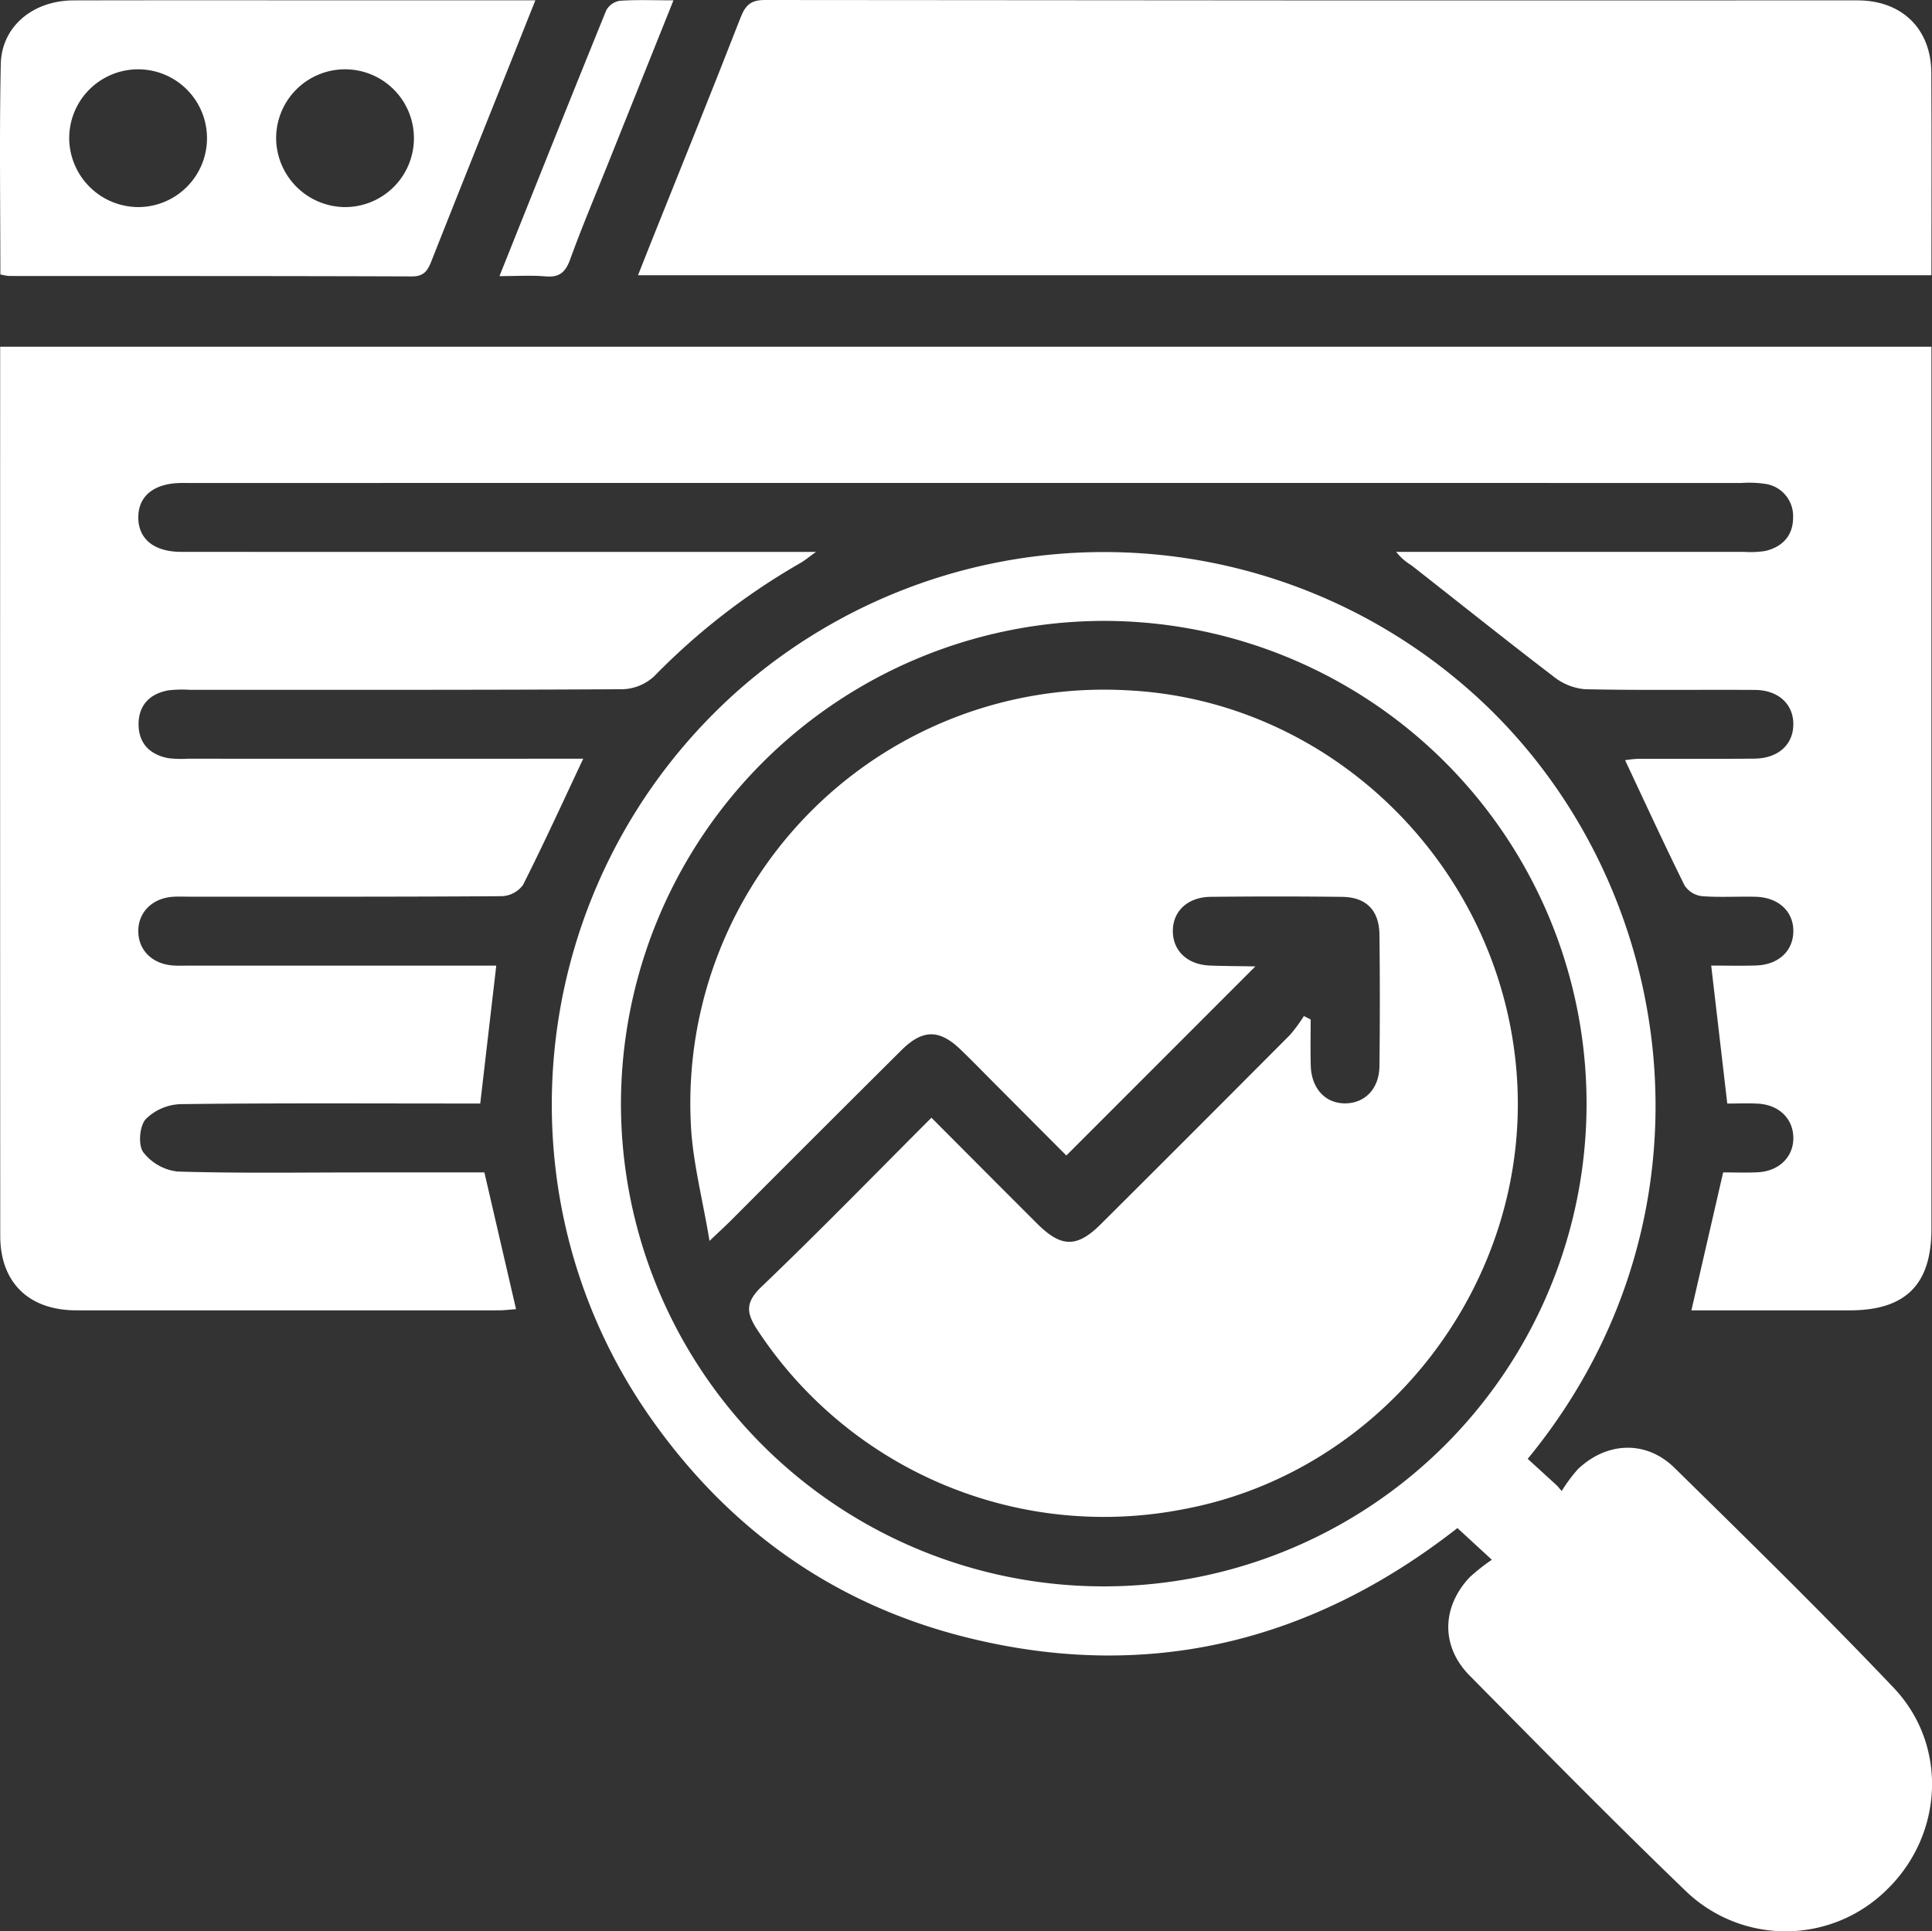
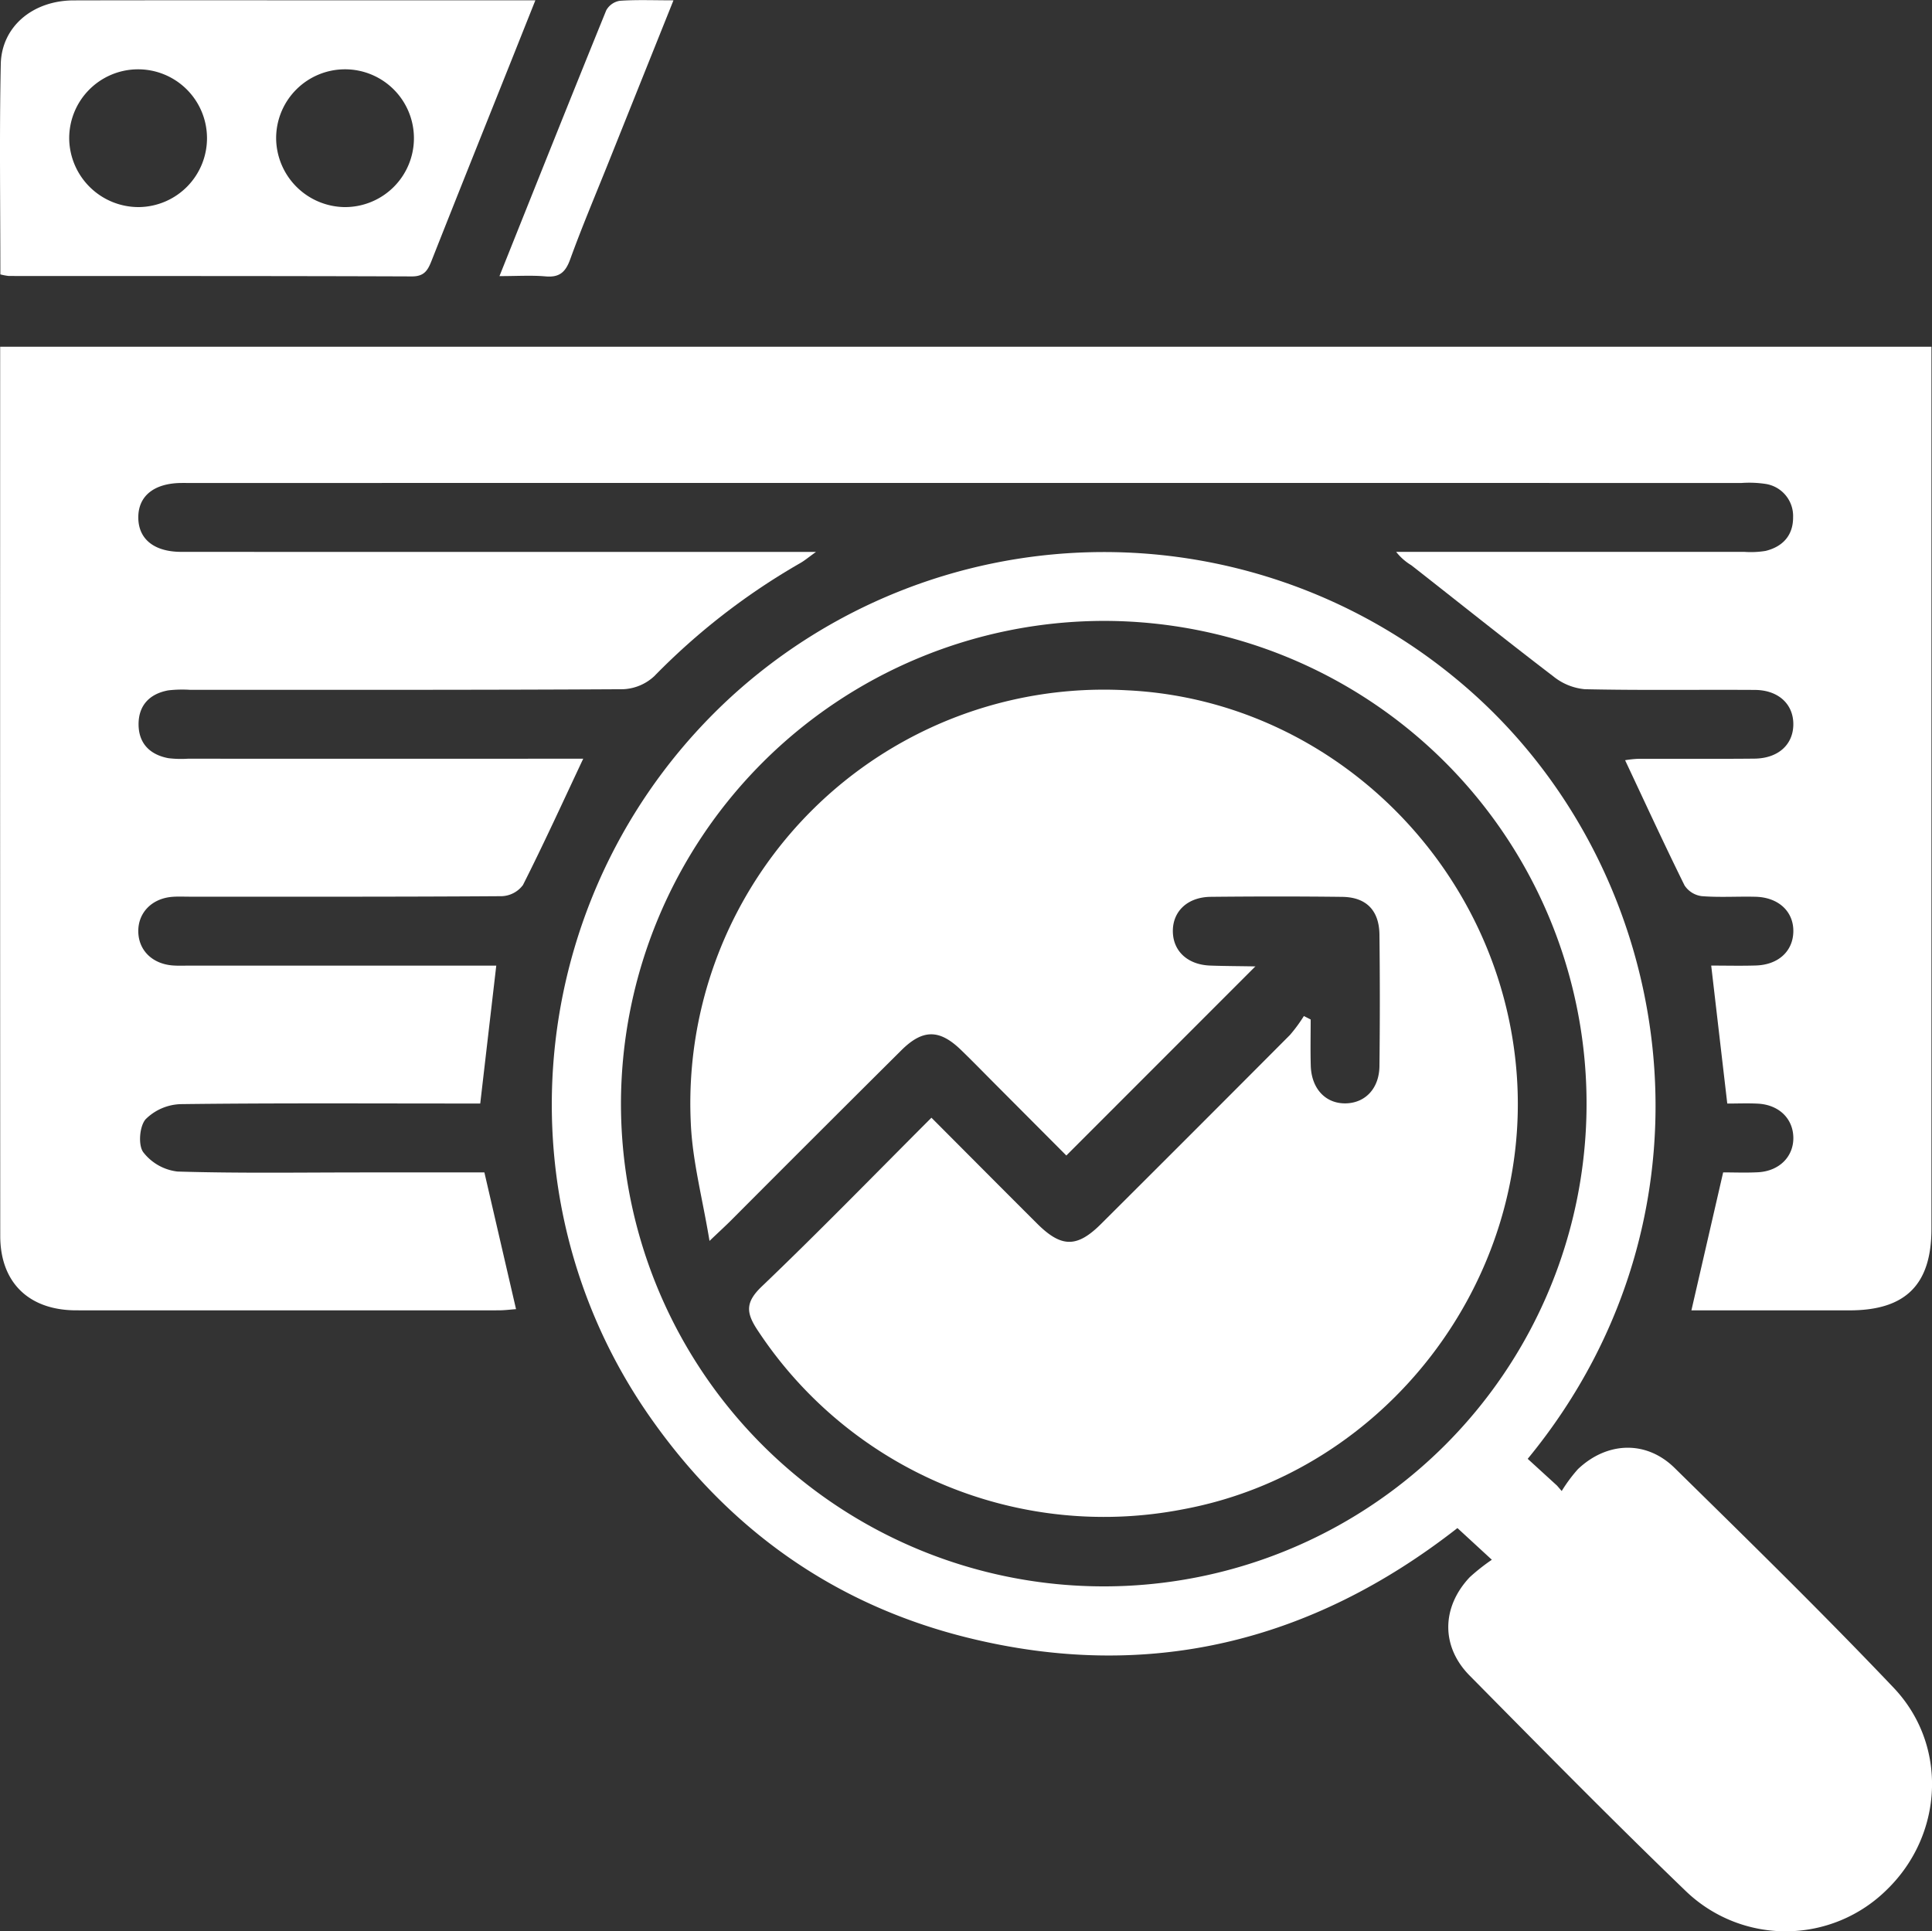
<svg xmlns="http://www.w3.org/2000/svg" width="309.409" height="309.338" viewBox="0 0 309.409 309.338">
  <rect x="0" y="0" width="309.409" height="309.338" fill="#333333" stroke="none" />
  <g id="On-page_optimization_titile_tags_meta_descriptions_and_content_." data-name="On-page optimization (titile tags, meta descriptions, and content)." transform="translate(-1388.172 -3027)">
    <path id="Path_530" data-name="Path 530" d="M93.393,110.447c-3.3,7.013-6.343,13.683-9.646,20.222a4.438,4.438,0,0,1-3.376,1.787c-16.681.115-33.365.079-50.048.08-.921,0-1.847-.047-2.761.027-3.263.269-5.465,2.551-5.42,5.567s2.269,5.194,5.575,5.426c.916.065,1.84.021,2.761.021H79.473c-.858,7.382-1.688,14.516-2.567,22.087H73.445c-14.842,0-29.686-.086-44.526.1a8.307,8.307,0,0,0-5.606,2.424c-.974,1.121-1.214,4.113-.382,5.266a8.1,8.1,0,0,0,5.5,3.106c9.886.3,19.786.142,29.681.142H77.57L82.638,198.6c-.853.06-1.822.19-2.79.19q-33.826.017-67.654,0C4.61,198.782.036,194.324.034,186.875Q0,116.822.022,46.767V44.451H309.315v3.593q0,68.847,0,137.693c0,8.937-4.138,13.052-13.1,13.058-8.392.006-16.784,0-25.342,0,1.7-7.38,3.35-14.561,5.084-22.1,1.689,0,3.629.08,5.561-.019,3.454-.175,5.778-2.549,5.677-5.666-.1-2.992-2.348-5.147-5.671-5.324-1.6-.086-3.212-.015-4.907-.015-.856-7.351-1.7-14.585-2.574-22.1,2.363,0,4.763.06,7.158-.014,3.564-.111,5.907-2.253,5.994-5.36.091-3.238-2.328-5.551-6.043-5.647-2.875-.075-5.765.129-8.623-.1a3.878,3.878,0,0,1-2.754-1.717c-3.251-6.572-6.314-13.237-9.521-20.053a16.153,16.153,0,0,1,2.069-.224c6.213-.024,12.427.031,18.639-.031,3.8-.037,6.207-2.231,6.233-5.465.027-3.25-2.374-5.515-6.149-5.54-9.089-.059-18.181.086-27.266-.115a9.37,9.37,0,0,1-5.02-2.055c-7.65-5.843-15.163-11.864-22.745-17.8a8.927,8.927,0,0,1-2.423-2.139h3.253q26.233,0,52.466-.006a14.674,14.674,0,0,0,3.436-.149c2.762-.677,4.433-2.5,4.411-5.4a5.2,5.2,0,0,0-4.475-5.342,17.64,17.64,0,0,0-3.783-.14q-124.262-.007-248.522,0c-.46,0-.921-.005-1.381,0-4.349.052-6.869,2.091-6.853,5.542s2.535,5.491,6.9,5.493q48.5.019,96.993.006h4.641c-1.252.9-1.858,1.418-2.541,1.8a107.221,107.221,0,0,0-23.372,18.113,7.8,7.8,0,0,1-4.989,2.08c-23.126.135-46.252.09-69.379.094a19.516,19.516,0,0,0-3.444.087c-2.973.54-4.768,2.375-4.766,5.431s1.807,4.875,4.773,5.432a16.953,16.953,0,0,0,3.1.087q29.855.006,59.712,0h3.623" transform="translate(1388.177 3038.084)" fill="#fff" />
    <path id="Path_531" data-name="Path 531" d="M227.023,216.01l4.7,4.294q.375.431.745.863a24.341,24.341,0,0,1,2.6-3.506c4.658-4.415,10.936-4.656,15.482-.19,11.814,11.605,23.658,23.193,35.066,35.191,8.759,9.213,7.978,23.57-1.068,32.35a23.048,23.048,0,0,1-32.141.295c-11.763-11.325-23.217-22.972-34.692-34.588-4.608-4.665-4.494-10.943.019-15.744a31.97,31.97,0,0,1,3.546-2.8c-2.133-1.965-3.721-3.428-5.511-5.075-23.355,18.269-49.6,24.751-78.635,17.508-21.243-5.3-38.109-17.342-50.658-35.276C61.243,173.276,66.878,123.8,99.538,93.878a88.475,88.475,0,0,1,115.949-2.857c35.481,29.158,44.508,84.9,11.535,124.99M81.809,159.067A77.32,77.32,0,1,0,159.07,81.8a77.441,77.441,0,0,0-77.262,77.268" transform="translate(1405.81 3044.648)" fill="#fff" />
-     <path id="Path_532" data-name="Path 532" d="M288.925,44.081H81.784c.673-1.7,1.282-3.25,1.9-4.8C88.546,27.131,93.465,15,98.214,2.8,99,.795,99.876,0,102.11,0Q189.6.1,277.1.061c7.1,0,11.765,4.565,11.806,11.56.065,10.69.018,21.38.018,32.46" transform="translate(1408.565 3027)" fill="#fff" />
    <path id="Path_533" data-name="Path 533" d="M.057,43.941c0-11.373-.165-22.523.066-33.665C.249,4.232,5.27.069,11.8.054,26.867.018,41.94.042,57.011.042H85.738c-1.216,3.047-2.309,5.791-3.4,8.533C77.907,19.666,73.46,30.75,69.074,41.858c-.6,1.51-1.2,2.414-3.121,2.406-21.514-.08-43.029-.056-64.543-.069a9.526,9.526,0,0,1-1.353-.254m22.21-10.781a11.034,11.034,0,1,0-11.182-10.8,11.114,11.114,0,0,0,11.182,10.8m32.937,0A11.034,11.034,0,1,0,44.223,22.155,11.116,11.116,0,0,0,55.2,33.161" transform="translate(1388.172 3027.009)" fill="#fff" />
    <path id="Path_534" data-name="Path 534" d="M64.024,44.221c5.823-14.556,11.41-28.584,17.1-42.571A3.04,3.04,0,0,1,83.3.122C86.008-.065,88.735.05,91.89.05c-3.557,8.875-6.956,17.356-10.351,25.837C79.452,31.1,77.26,36.268,75.347,41.54c-.746,2.058-1.72,2.921-3.937,2.725-2.273-.2-4.576-.044-7.386-.044" transform="translate(1404.137 3027.004)" fill="#fff" />
    <path id="Path_535" data-name="Path 535" d="M127.1,156.971c5.879,5.894,11.388,11.439,16.923,16.958,3.882,3.872,6.389,3.9,10.247.05q15.153-15.1,30.247-30.261a24.4,24.4,0,0,0,2.23-3.033l1.088.555c0,2.457-.055,4.916.014,7.371.1,3.724,2.389,6.138,5.631,6.061,3.117-.074,5.33-2.4,5.37-5.968q.12-10.521,0-21.044c-.042-3.9-2.118-6.014-5.966-6.061-7.015-.086-14.033-.076-21.049-.006-3.746.037-6.141,2.355-6.071,5.608.067,3.12,2.393,5.262,5.952,5.4,2.411.091,4.825.085,7.238.137.06,0,.115.179.012.009l-30.261,30.278c-3.632-3.646-7.579-7.607-11.525-11.567-1.787-1.793-3.549-3.609-5.37-5.366-3.434-3.313-6.1-3.323-9.518.07q-13.7,13.622-27.341,27.31c-.8.8-1.645,1.57-3.391,3.231-1.119-6.793-2.725-12.758-2.993-18.784a66.239,66.239,0,0,1,69.833-69.407c32.907,1.555,60.047,28.35,62.445,61.653,2.38,33.046-21.062,63.529-53.465,69.527a66.376,66.376,0,0,1-68.049-28.577c-1.917-2.854-2.1-4.538.6-7.116,9.125-8.728,17.935-17.788,27.166-27.024" transform="translate(1410.241 3049.051)" fill="#fff" />
  </g>
</svg>